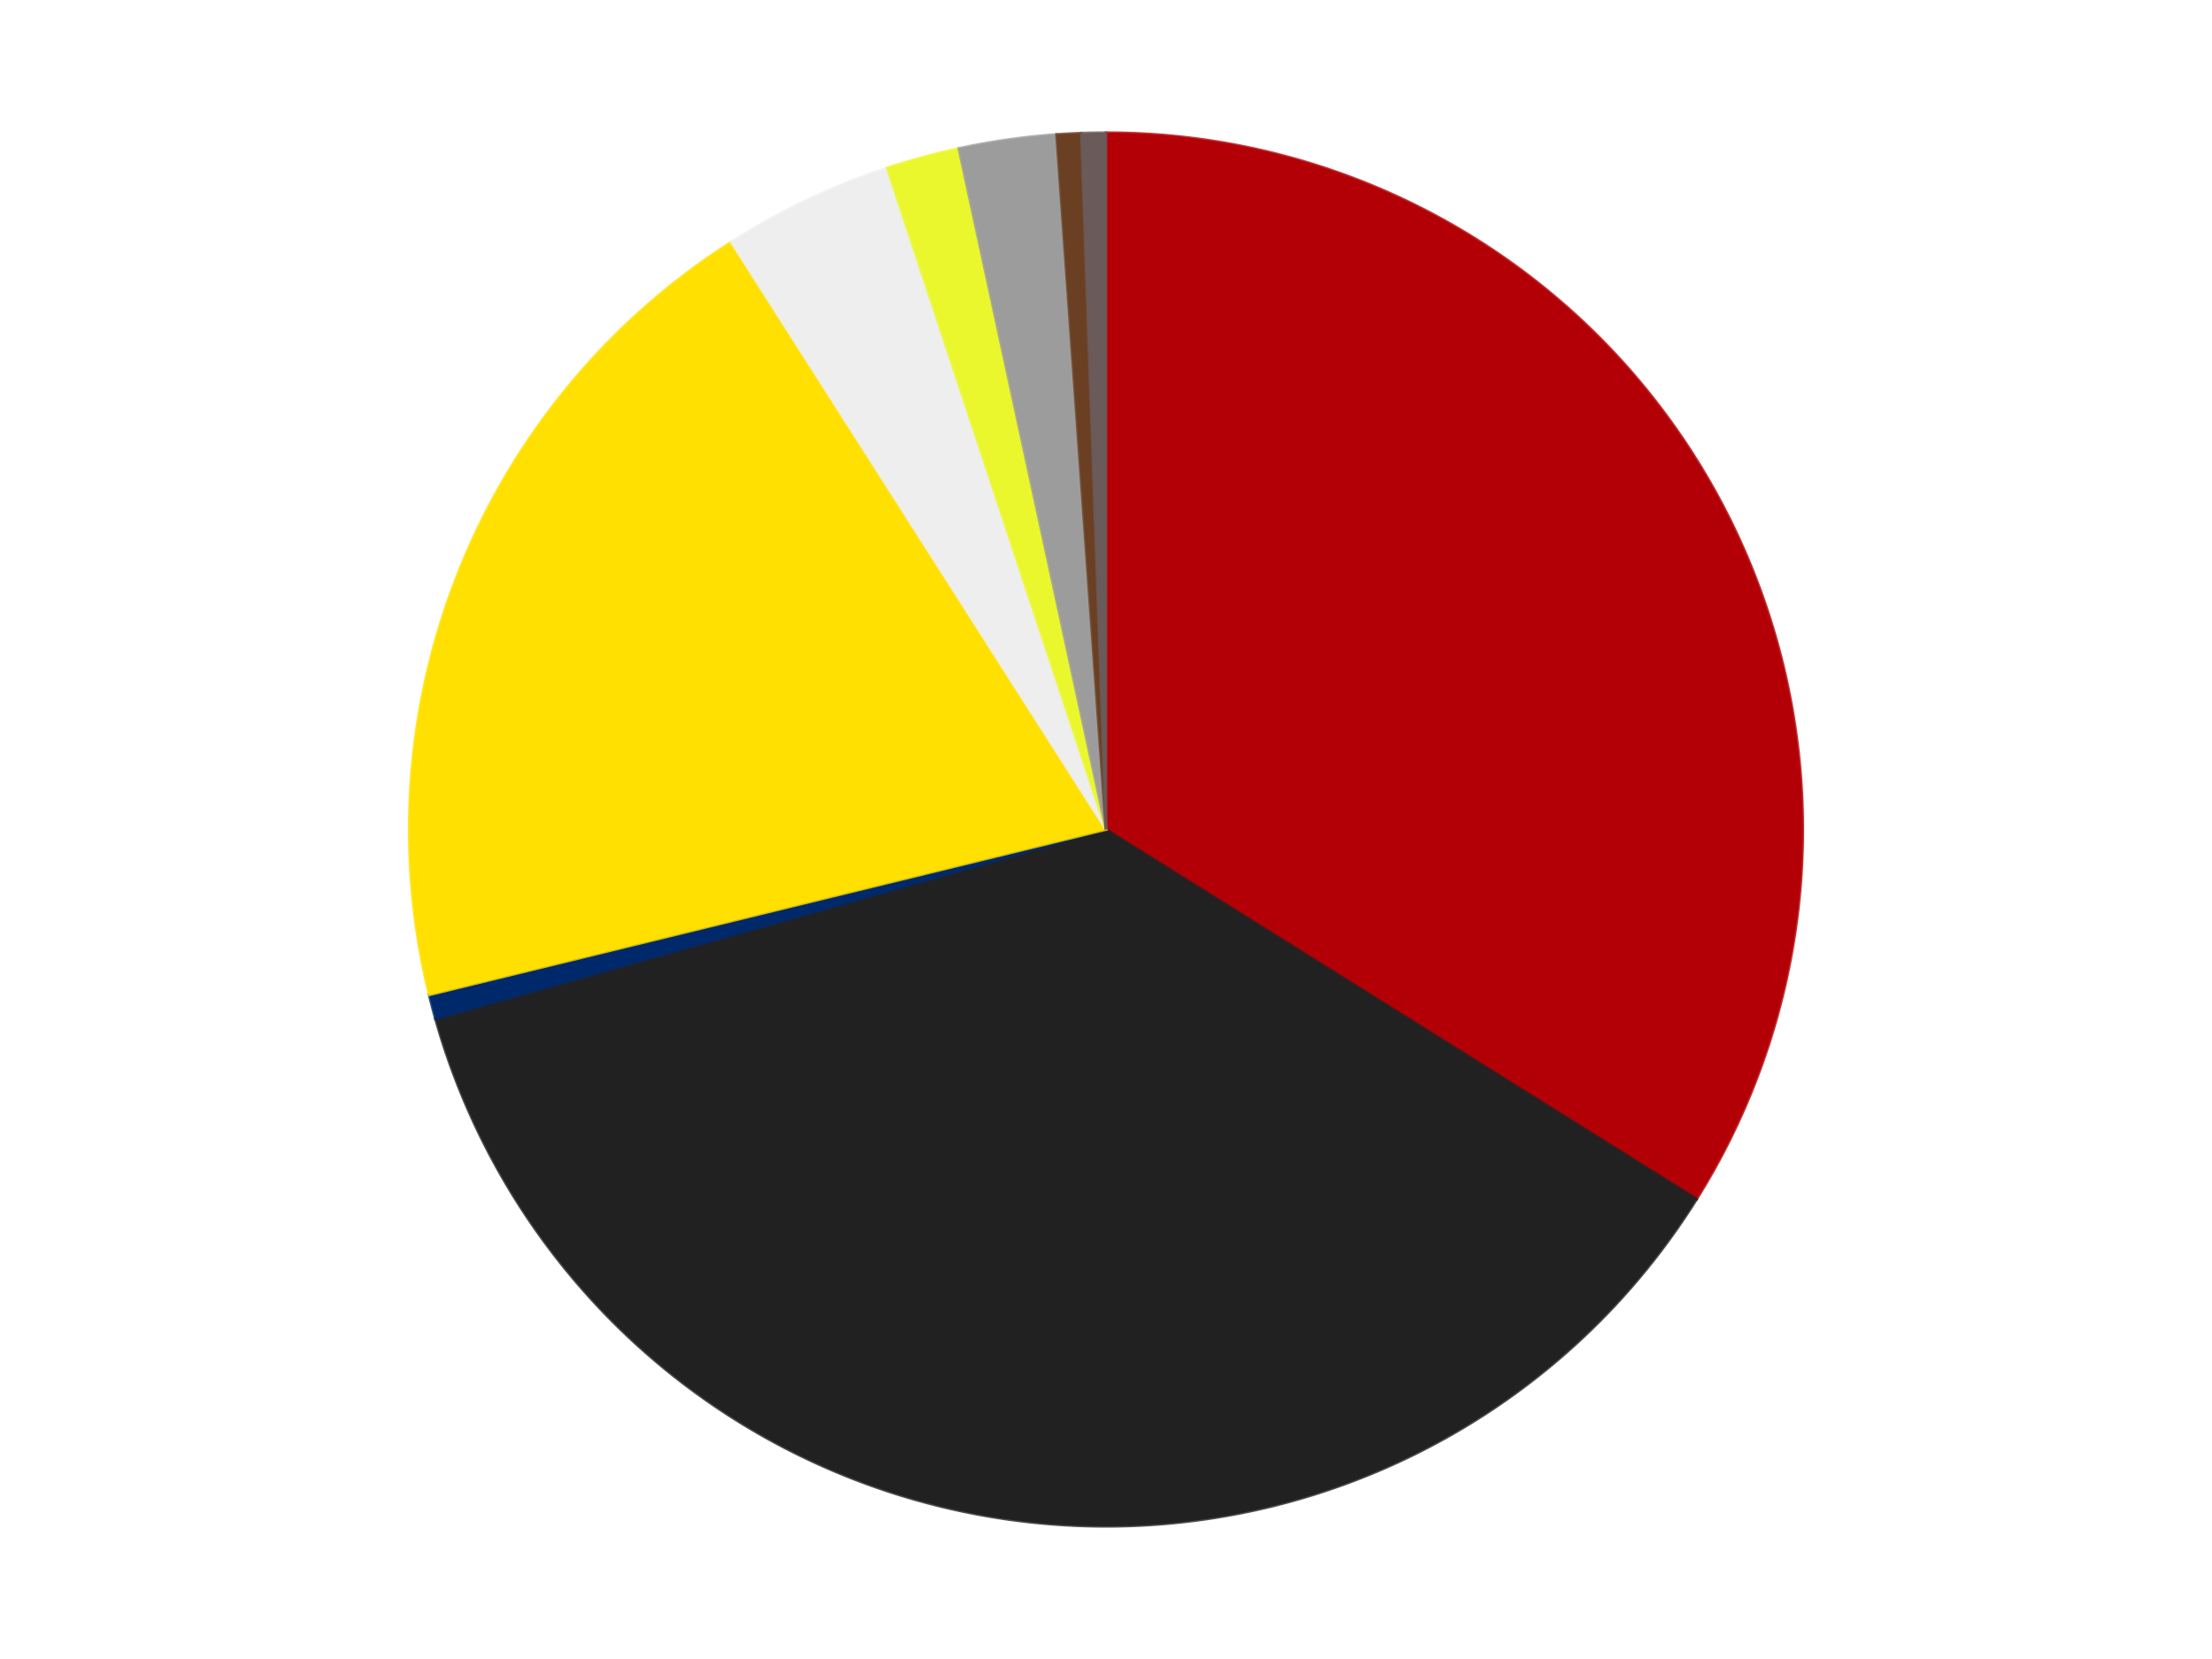
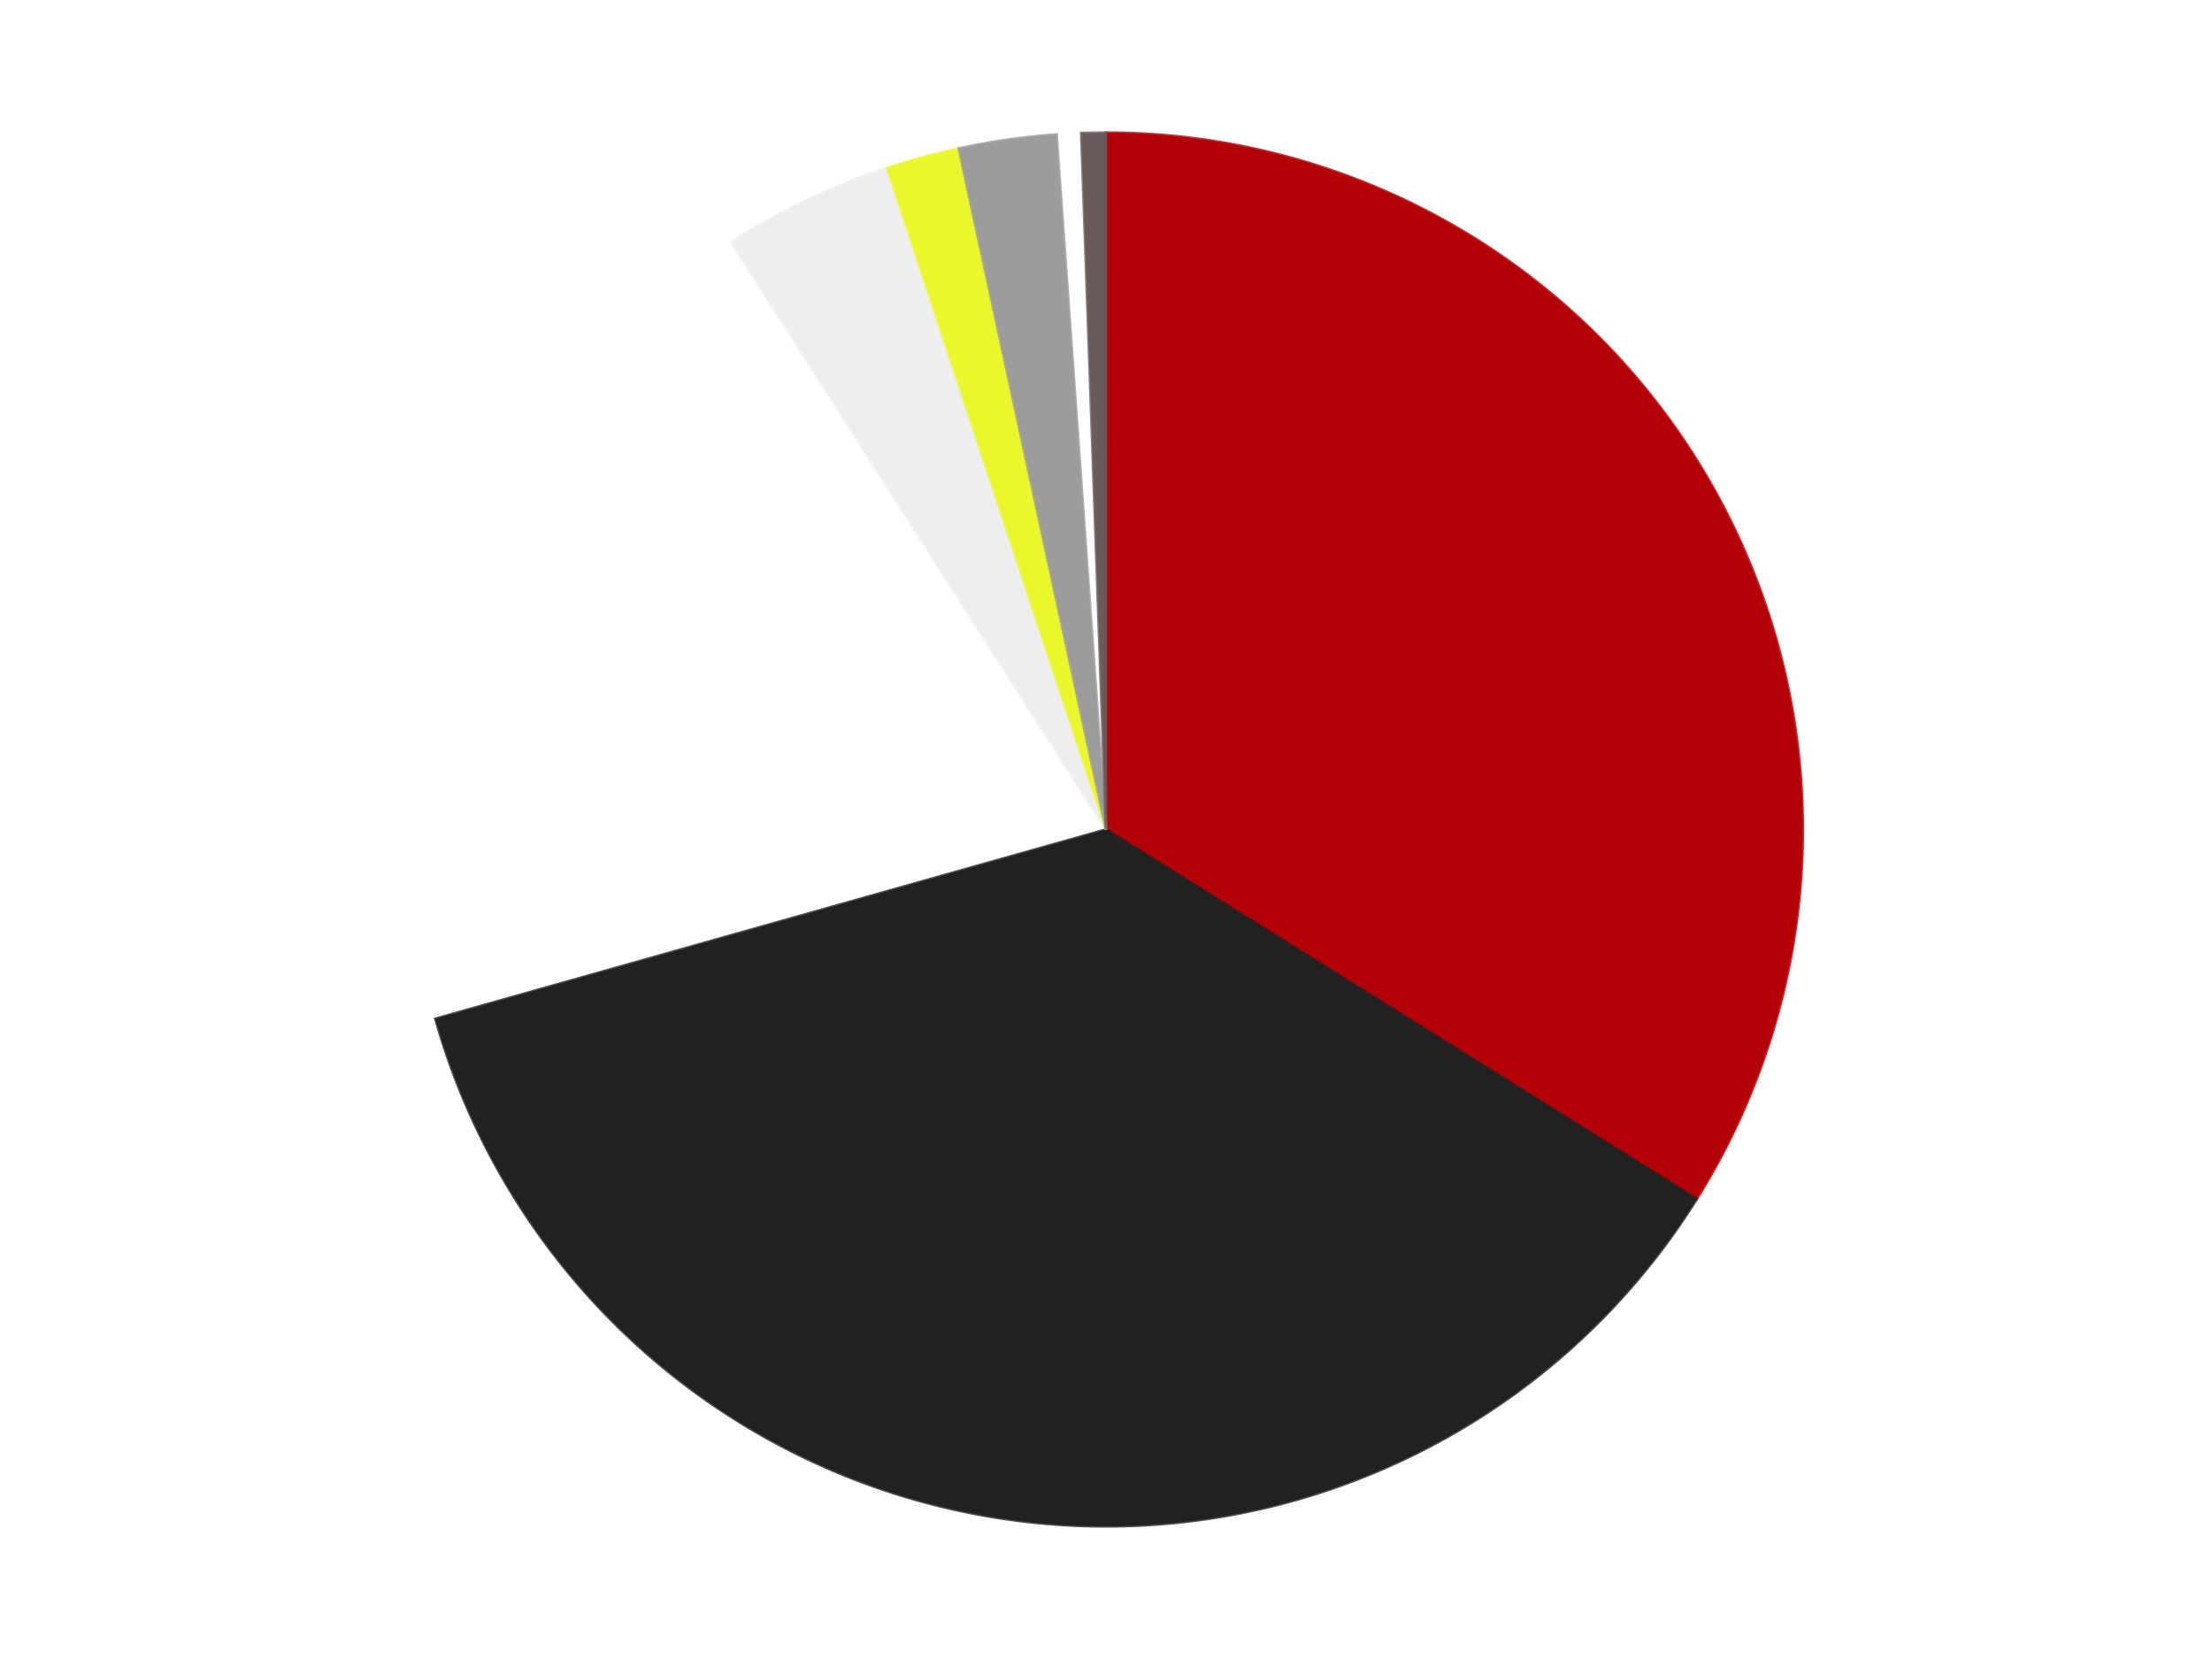
<svg xmlns="http://www.w3.org/2000/svg" xmlns:xlink="http://www.w3.org/1999/xlink" id="chart-3ef81325-b437-43c5-9657-8326385d0df9" class="pygal-chart" viewBox="0 0 800 600">
  <defs>
    <style type="text/css">#chart-3ef81325-b437-43c5-9657-8326385d0df9{-webkit-user-select:none;-webkit-font-smoothing:antialiased;font-family:Consolas,"Liberation Mono",Menlo,Courier,monospace}#chart-3ef81325-b437-43c5-9657-8326385d0df9 .title{font-family:Consolas,"Liberation Mono",Menlo,Courier,monospace;font-size:16px}#chart-3ef81325-b437-43c5-9657-8326385d0df9 .legends .legend text{font-family:Consolas,"Liberation Mono",Menlo,Courier,monospace;font-size:14px}#chart-3ef81325-b437-43c5-9657-8326385d0df9 .axis text{font-family:Consolas,"Liberation Mono",Menlo,Courier,monospace;font-size:10px}#chart-3ef81325-b437-43c5-9657-8326385d0df9 .axis text.major{font-family:Consolas,"Liberation Mono",Menlo,Courier,monospace;font-size:10px}#chart-3ef81325-b437-43c5-9657-8326385d0df9 .text-overlay text.value{font-family:Consolas,"Liberation Mono",Menlo,Courier,monospace;font-size:16px}#chart-3ef81325-b437-43c5-9657-8326385d0df9 .text-overlay text.label{font-family:Consolas,"Liberation Mono",Menlo,Courier,monospace;font-size:10px}#chart-3ef81325-b437-43c5-9657-8326385d0df9 .tooltip{font-family:Consolas,"Liberation Mono",Menlo,Courier,monospace;font-size:14px}#chart-3ef81325-b437-43c5-9657-8326385d0df9 text.no_data{font-family:Consolas,"Liberation Mono",Menlo,Courier,monospace;font-size:64px}
#chart-3ef81325-b437-43c5-9657-8326385d0df9{background-color:transparent}#chart-3ef81325-b437-43c5-9657-8326385d0df9 path,#chart-3ef81325-b437-43c5-9657-8326385d0df9 line,#chart-3ef81325-b437-43c5-9657-8326385d0df9 rect,#chart-3ef81325-b437-43c5-9657-8326385d0df9 circle{-webkit-transition:150ms;-moz-transition:150ms;transition:150ms}#chart-3ef81325-b437-43c5-9657-8326385d0df9 .graph &gt; .background{fill:transparent}#chart-3ef81325-b437-43c5-9657-8326385d0df9 .plot &gt; .background{fill:transparent}#chart-3ef81325-b437-43c5-9657-8326385d0df9 .graph{fill:rgba(0,0,0,.87)}#chart-3ef81325-b437-43c5-9657-8326385d0df9 text.no_data{fill:rgba(0,0,0,1)}#chart-3ef81325-b437-43c5-9657-8326385d0df9 .title{fill:rgba(0,0,0,1)}#chart-3ef81325-b437-43c5-9657-8326385d0df9 .legends .legend text{fill:rgba(0,0,0,.87)}#chart-3ef81325-b437-43c5-9657-8326385d0df9 .legends .legend:hover text{fill:rgba(0,0,0,1)}#chart-3ef81325-b437-43c5-9657-8326385d0df9 .axis .line{stroke:rgba(0,0,0,1)}#chart-3ef81325-b437-43c5-9657-8326385d0df9 .axis .guide.line{stroke:rgba(0,0,0,.54)}#chart-3ef81325-b437-43c5-9657-8326385d0df9 .axis .major.line{stroke:rgba(0,0,0,.87)}#chart-3ef81325-b437-43c5-9657-8326385d0df9 .axis text.major{fill:rgba(0,0,0,1)}#chart-3ef81325-b437-43c5-9657-8326385d0df9 .axis.y .guides:hover .guide.line,#chart-3ef81325-b437-43c5-9657-8326385d0df9 .line-graph .axis.x .guides:hover .guide.line,#chart-3ef81325-b437-43c5-9657-8326385d0df9 .stackedline-graph .axis.x .guides:hover .guide.line,#chart-3ef81325-b437-43c5-9657-8326385d0df9 .xy-graph .axis.x .guides:hover .guide.line{stroke:rgba(0,0,0,1)}#chart-3ef81325-b437-43c5-9657-8326385d0df9 .axis .guides:hover text{fill:rgba(0,0,0,1)}#chart-3ef81325-b437-43c5-9657-8326385d0df9 .reactive{fill-opacity:1.0;stroke-opacity:.8;stroke-width:1}#chart-3ef81325-b437-43c5-9657-8326385d0df9 .ci{stroke:rgba(0,0,0,.87)}#chart-3ef81325-b437-43c5-9657-8326385d0df9 .reactive.active,#chart-3ef81325-b437-43c5-9657-8326385d0df9 .active .reactive{fill-opacity:0.6;stroke-opacity:.9;stroke-width:4}#chart-3ef81325-b437-43c5-9657-8326385d0df9 .ci .reactive.active{stroke-width:1.5}#chart-3ef81325-b437-43c5-9657-8326385d0df9 .series text{fill:rgba(0,0,0,1)}#chart-3ef81325-b437-43c5-9657-8326385d0df9 .tooltip rect{fill:transparent;stroke:rgba(0,0,0,1);-webkit-transition:opacity 150ms;-moz-transition:opacity 150ms;transition:opacity 150ms}#chart-3ef81325-b437-43c5-9657-8326385d0df9 .tooltip .label{fill:rgba(0,0,0,.87)}#chart-3ef81325-b437-43c5-9657-8326385d0df9 .tooltip .label{fill:rgba(0,0,0,.87)}#chart-3ef81325-b437-43c5-9657-8326385d0df9 .tooltip .legend{font-size:.8em;fill:rgba(0,0,0,.54)}#chart-3ef81325-b437-43c5-9657-8326385d0df9 .tooltip .x_label{font-size:.6em;fill:rgba(0,0,0,1)}#chart-3ef81325-b437-43c5-9657-8326385d0df9 .tooltip .xlink{font-size:.5em;text-decoration:underline}#chart-3ef81325-b437-43c5-9657-8326385d0df9 .tooltip .value{font-size:1.5em}#chart-3ef81325-b437-43c5-9657-8326385d0df9 .bound{font-size:.5em}#chart-3ef81325-b437-43c5-9657-8326385d0df9 .max-value{font-size:.75em;fill:rgba(0,0,0,.54)}#chart-3ef81325-b437-43c5-9657-8326385d0df9 .map-element{fill:transparent;stroke:rgba(0,0,0,.54) !important}#chart-3ef81325-b437-43c5-9657-8326385d0df9 .map-element .reactive{fill-opacity:inherit;stroke-opacity:inherit}#chart-3ef81325-b437-43c5-9657-8326385d0df9 .color-0,#chart-3ef81325-b437-43c5-9657-8326385d0df9 .color-0 a:visited{stroke:#F44336;fill:#F44336}#chart-3ef81325-b437-43c5-9657-8326385d0df9 .color-1,#chart-3ef81325-b437-43c5-9657-8326385d0df9 .color-1 a:visited{stroke:#3F51B5;fill:#3F51B5}#chart-3ef81325-b437-43c5-9657-8326385d0df9 .color-2,#chart-3ef81325-b437-43c5-9657-8326385d0df9 .color-2 a:visited{stroke:#009688;fill:#009688}#chart-3ef81325-b437-43c5-9657-8326385d0df9 .color-3,#chart-3ef81325-b437-43c5-9657-8326385d0df9 .color-3 a:visited{stroke:#FFC107;fill:#FFC107}#chart-3ef81325-b437-43c5-9657-8326385d0df9 .color-4,#chart-3ef81325-b437-43c5-9657-8326385d0df9 .color-4 a:visited{stroke:#FF5722;fill:#FF5722}#chart-3ef81325-b437-43c5-9657-8326385d0df9 .color-5,#chart-3ef81325-b437-43c5-9657-8326385d0df9 .color-5 a:visited{stroke:#9C27B0;fill:#9C27B0}#chart-3ef81325-b437-43c5-9657-8326385d0df9 .color-6,#chart-3ef81325-b437-43c5-9657-8326385d0df9 .color-6 a:visited{stroke:#03A9F4;fill:#03A9F4}#chart-3ef81325-b437-43c5-9657-8326385d0df9 .color-7,#chart-3ef81325-b437-43c5-9657-8326385d0df9 .color-7 a:visited{stroke:#8BC34A;fill:#8BC34A}#chart-3ef81325-b437-43c5-9657-8326385d0df9 .color-8,#chart-3ef81325-b437-43c5-9657-8326385d0df9 .color-8 a:visited{stroke:#FF9800;fill:#FF9800}#chart-3ef81325-b437-43c5-9657-8326385d0df9 .text-overlay .color-0 text{fill:black}#chart-3ef81325-b437-43c5-9657-8326385d0df9 .text-overlay .color-1 text{fill:black}#chart-3ef81325-b437-43c5-9657-8326385d0df9 .text-overlay .color-2 text{fill:black}#chart-3ef81325-b437-43c5-9657-8326385d0df9 .text-overlay .color-3 text{fill:black}#chart-3ef81325-b437-43c5-9657-8326385d0df9 .text-overlay .color-4 text{fill:black}#chart-3ef81325-b437-43c5-9657-8326385d0df9 .text-overlay .color-5 text{fill:black}#chart-3ef81325-b437-43c5-9657-8326385d0df9 .text-overlay .color-6 text{fill:black}#chart-3ef81325-b437-43c5-9657-8326385d0df9 .text-overlay .color-7 text{fill:black}#chart-3ef81325-b437-43c5-9657-8326385d0df9 .text-overlay .color-8 text{fill:black}
#chart-3ef81325-b437-43c5-9657-8326385d0df9 text.no_data{text-anchor:middle}#chart-3ef81325-b437-43c5-9657-8326385d0df9 .guide.line{fill:none}#chart-3ef81325-b437-43c5-9657-8326385d0df9 .centered{text-anchor:middle}#chart-3ef81325-b437-43c5-9657-8326385d0df9 .title{text-anchor:middle}#chart-3ef81325-b437-43c5-9657-8326385d0df9 .legends .legend text{fill-opacity:1}#chart-3ef81325-b437-43c5-9657-8326385d0df9 .axis.x text{text-anchor:middle}#chart-3ef81325-b437-43c5-9657-8326385d0df9 .axis.x:not(.web) text[transform]{text-anchor:start}#chart-3ef81325-b437-43c5-9657-8326385d0df9 .axis.x:not(.web) text[transform].backwards{text-anchor:end}#chart-3ef81325-b437-43c5-9657-8326385d0df9 .axis.y text{text-anchor:end}#chart-3ef81325-b437-43c5-9657-8326385d0df9 .axis.y text[transform].backwards{text-anchor:start}#chart-3ef81325-b437-43c5-9657-8326385d0df9 .axis.y2 text{text-anchor:start}#chart-3ef81325-b437-43c5-9657-8326385d0df9 .axis.y2 text[transform].backwards{text-anchor:end}#chart-3ef81325-b437-43c5-9657-8326385d0df9 .axis .guide.line{stroke-dasharray:4,4;stroke:black}#chart-3ef81325-b437-43c5-9657-8326385d0df9 .axis .major.guide.line{stroke-dasharray:6,6;stroke:black}#chart-3ef81325-b437-43c5-9657-8326385d0df9 .horizontal .axis.y .guide.line,#chart-3ef81325-b437-43c5-9657-8326385d0df9 .horizontal .axis.y2 .guide.line,#chart-3ef81325-b437-43c5-9657-8326385d0df9 .vertical .axis.x .guide.line{opacity:0}#chart-3ef81325-b437-43c5-9657-8326385d0df9 .horizontal .axis.always_show .guide.line,#chart-3ef81325-b437-43c5-9657-8326385d0df9 .vertical .axis.always_show .guide.line{opacity:1 !important}#chart-3ef81325-b437-43c5-9657-8326385d0df9 .axis.y .guides:hover .guide.line,#chart-3ef81325-b437-43c5-9657-8326385d0df9 .axis.y2 .guides:hover .guide.line,#chart-3ef81325-b437-43c5-9657-8326385d0df9 .axis.x .guides:hover .guide.line{opacity:1}#chart-3ef81325-b437-43c5-9657-8326385d0df9 .axis .guides:hover text{opacity:1}#chart-3ef81325-b437-43c5-9657-8326385d0df9 .nofill{fill:none}#chart-3ef81325-b437-43c5-9657-8326385d0df9 .subtle-fill{fill-opacity:.2}#chart-3ef81325-b437-43c5-9657-8326385d0df9 .dot{stroke-width:1px;fill-opacity:1;stroke-opacity:1}#chart-3ef81325-b437-43c5-9657-8326385d0df9 .dot.active{stroke-width:5px}#chart-3ef81325-b437-43c5-9657-8326385d0df9 .dot.negative{fill:transparent}#chart-3ef81325-b437-43c5-9657-8326385d0df9 text,#chart-3ef81325-b437-43c5-9657-8326385d0df9 tspan{stroke:none !important}#chart-3ef81325-b437-43c5-9657-8326385d0df9 .series text.active{opacity:1}#chart-3ef81325-b437-43c5-9657-8326385d0df9 .tooltip rect{fill-opacity:.95;stroke-width:.5}#chart-3ef81325-b437-43c5-9657-8326385d0df9 .tooltip text{fill-opacity:1}#chart-3ef81325-b437-43c5-9657-8326385d0df9 .showable{visibility:hidden}#chart-3ef81325-b437-43c5-9657-8326385d0df9 .showable.shown{visibility:visible}#chart-3ef81325-b437-43c5-9657-8326385d0df9 .gauge-background{fill:rgba(229,229,229,1);stroke:none}#chart-3ef81325-b437-43c5-9657-8326385d0df9 .bg-lines{stroke:transparent;stroke-width:2px}</style>
    <script type="text/javascript">window.pygal = window.pygal || {};window.pygal.config = window.pygal.config || {};window.pygal.config['3ef81325-b437-43c5-9657-8326385d0df9'] = {"allow_interruptions": false, "box_mode": "extremes", "classes": ["pygal-chart"], "css": ["file://style.css", "file://graph.css"], "defs": [], "disable_xml_declaration": false, "dots_size": 2.5, "dynamic_print_values": false, "explicit_size": false, "fill": false, "force_uri_protocol": "https", "formatter": null, "half_pie": false, "height": 600, "include_x_axis": false, "inner_radius": 0, "interpolate": null, "interpolation_parameters": {}, "interpolation_precision": 250, "inverse_y_axis": false, "js": ["//kozea.github.io/pygal.js/2.0.x/pygal-tooltips.min.js"], "legend_at_bottom": false, "legend_at_bottom_columns": null, "legend_box_size": 12, "logarithmic": false, "margin": 20, "margin_bottom": null, "margin_left": null, "margin_right": null, "margin_top": null, "max_scale": 16, "min_scale": 4, "missing_value_fill_truncation": "x", "no_data_text": "No data", "no_prefix": false, "order_min": null, "pretty_print": false, "print_labels": false, "print_values": false, "print_values_position": "center", "print_zeroes": true, "range": null, "rounded_bars": null, "secondary_range": null, "show_dots": true, "show_legend": false, "show_minor_x_labels": true, "show_minor_y_labels": true, "show_only_major_dots": false, "show_x_guides": false, "show_x_labels": true, "show_y_guides": true, "show_y_labels": true, "spacing": 10, "stack_from_top": false, "strict": false, "stroke": true, "stroke_style": null, "style": {"background": "transparent", "ci_colors": [], "colors": ["#F44336", "#3F51B5", "#009688", "#FFC107", "#FF5722", "#9C27B0", "#03A9F4", "#8BC34A", "#FF9800", "#E91E63", "#2196F3", "#4CAF50", "#FFEB3B", "#673AB7", "#00BCD4", "#CDDC39", "#9E9E9E", "#607D8B"], "dot_opacity": "1", "font_family": "Consolas, \"Liberation Mono\", Menlo, Courier, monospace", "foreground": "rgba(0, 0, 0, .87)", "foreground_strong": "rgba(0, 0, 0, 1)", "foreground_subtle": "rgba(0, 0, 0, .54)", "guide_stroke_color": "black", "guide_stroke_dasharray": "4,4", "label_font_family": "Consolas, \"Liberation Mono\", Menlo, Courier, monospace", "label_font_size": 10, "legend_font_family": "Consolas, \"Liberation Mono\", Menlo, Courier, monospace", "legend_font_size": 14, "major_guide_stroke_color": "black", "major_guide_stroke_dasharray": "6,6", "major_label_font_family": "Consolas, \"Liberation Mono\", Menlo, Courier, monospace", "major_label_font_size": 10, "no_data_font_family": "Consolas, \"Liberation Mono\", Menlo, Courier, monospace", "no_data_font_size": 64, "opacity": "1.0", "opacity_hover": "0.6", "plot_background": "transparent", "stroke_opacity": ".8", "stroke_opacity_hover": ".9", "stroke_width": "1", "stroke_width_hover": "4", "title_font_family": "Consolas, \"Liberation Mono\", Menlo, Courier, monospace", "title_font_size": 16, "tooltip_font_family": "Consolas, \"Liberation Mono\", Menlo, Courier, monospace", "tooltip_font_size": 14, "transition": "150ms", "value_background": "rgba(229, 229, 229, 1)", "value_colors": [], "value_font_family": "Consolas, \"Liberation Mono\", Menlo, Courier, monospace", "value_font_size": 16, "value_label_font_family": "Consolas, \"Liberation Mono\", Menlo, Courier, monospace", "value_label_font_size": 10}, "title": null, "tooltip_border_radius": 0, "tooltip_fancy_mode": true, "truncate_label": null, "truncate_legend": null, "width": 800, "x_label_rotation": 0, "x_labels": null, "x_labels_major": null, "x_labels_major_count": null, "x_labels_major_every": null, "x_title": null, "xrange": null, "y_label_rotation": 0, "y_labels": null, "y_labels_major": null, "y_labels_major_count": null, "y_labels_major_every": null, "y_title": null, "zero": 0, "legends": ["Red", "Black", "Trans-Dark Blue", "Yellow", "Trans-Clear", "Trans-Yellow", "Light Gray", "Brown", "Dark Gray"]}</script>
    <script type="text/javascript" xlink:href="https://kozea.github.io/pygal.js/2.0.x/pygal-tooltips.min.js" />
  </defs>
  <title>Pygal</title>
  <g class="graph pie-graph vertical">
    <rect x="0" y="0" width="800" height="600" class="background" />
    <g transform="translate(20, 20)" class="plot">
      <rect x="0" y="0" width="760" height="560" class="background" />
      <g class="series serie-0 color-0">
        <g class="slices">
          <g class="slice" style="fill: #B30006; stroke: #B30006">
            <path d="M380 28 A252 252 0 0 1 593.629 413.666 L380 280 A0 0 0 0 0 380 280 z" class="slice reactive tooltip-trigger" />
            <desc class="value">60</desc>
            <desc class="x centered">490.2201486510271</desc>
            <desc class="y centered">218.94659033808608</desc>
          </g>
        </g>
      </g>
      <g class="series serie-1 color-1">
        <g class="slices">
          <g class="slice" style="fill: #212121; stroke: #212121">
            <path d="M593.629 413.666 A252 252 0 0 1 137.476 348.457 L380 280 A0 0 0 0 0 380 280 z" class="slice reactive tooltip-trigger" />
            <desc class="value">65</desc>
            <desc class="x centered">362.16895551086014</desc>
            <desc class="y centered">404.7319279592291</desc>
          </g>
        </g>
      </g>
      <g class="series serie-2 color-2">
        <g class="slices">
          <g class="slice" style="fill: #00296B; stroke: #00296B">
-             <path d="M137.476 348.457 A252 252 0 0 1 135.2 339.806 L380 280 A0 0 0 0 0 380 280 z" class="slice reactive tooltip-trigger" />
            <desc class="value">1</desc>
            <desc class="x centered">258.1498395769749</desc>
            <desc class="y centered">312.0708341781601</desc>
          </g>
        </g>
      </g>
      <g class="series serie-3 color-3">
        <g class="slices">
          <g class="slice" style="fill: #FFE001; stroke: #FFE001">
-             <path d="M135.2 339.806 A252 252 0 0 1 244.443 67.566 L380 280 A0 0 0 0 0 380 280 z" class="slice reactive tooltip-trigger" />
            <desc class="value">35</desc>
            <desc class="x centered">263.06345947972716</desc>
            <desc class="y centered">233.07617352399114</desc>
          </g>
        </g>
      </g>
      <g class="series serie-4 color-4">
        <g class="slices">
          <g class="slice" style="fill: #EEEEEE; stroke: #EEEEEE">
            <path d="M244.443 67.566 A252 252 0 0 1 300.853 40.752 L380 280 A0 0 0 0 0 380 280 z" class="slice reactive tooltip-trigger" />
            <desc class="value">7</desc>
            <desc class="x centered">325.90703963609025</desc>
            <desc class="y centered">166.20214571852208</desc>
          </g>
        </g>
      </g>
      <g class="series serie-5 color-5">
        <g class="slices">
          <g class="slice" style="fill: #EBF72D; stroke: #EBF72D">
            <path d="M300.853 40.752 A252 252 0 0 1 326.732 33.694 L380 280 A0 0 0 0 0 380 280 z" class="slice reactive tooltip-trigger" />
            <desc class="value">3</desc>
            <desc class="x centered">346.84907690733223</desc>
            <desc class="y centered">158.439248529371</desc>
          </g>
        </g>
      </g>
      <g class="series serie-6 color-6">
        <g class="slices">
          <g class="slice" style="fill: #9C9C9C; stroke: #9C9C9C">
            <path d="M326.732 33.694 A252 252 0 0 1 362.124 28.635 L380 280 A0 0 0 0 0 380 280 z" class="slice reactive tooltip-trigger" />
            <desc class="value">4</desc>
            <desc class="x centered">362.16895551086003</desc>
            <desc class="y centered">155.26807204077093</desc>
          </g>
        </g>
      </g>
      <g class="series serie-7 color-7">
        <g class="slices">
          <g class="slice" style="fill: #6B3F22; stroke: #6B3F22">
-             <path d="M362.124 28.635 A252 252 0 0 1 371.056 28.159 L380 280 A0 0 0 0 0 380 280 z" class="slice reactive tooltip-trigger" />
            <desc class="value">1</desc>
            <desc class="x centered">373.2940059698853</desc>
            <desc class="y centered">154.178580344728</desc>
          </g>
        </g>
      </g>
      <g class="series serie-8 color-8">
        <g class="slices">
          <g class="slice" style="fill: #6B5A5A; stroke: #6B5A5A">
            <path d="M371.056 28.159 A252 252 0 0 1 380 28 L380 280 A0 0 0 0 0 380 280 z" class="slice reactive tooltip-trigger" />
            <desc class="value">1</desc>
            <desc class="x centered">377.76372942936194</desc>
            <desc class="y centered">154.01984642835643</desc>
          </g>
        </g>
      </g>
    </g>
    <g class="titles" />
    <g transform="translate(20, 20)" class="plot overlay">
      <g class="series serie-0 color-0" />
      <g class="series serie-1 color-1" />
      <g class="series serie-2 color-2" />
      <g class="series serie-3 color-3" />
      <g class="series serie-4 color-4" />
      <g class="series serie-5 color-5" />
      <g class="series serie-6 color-6" />
      <g class="series serie-7 color-7" />
      <g class="series serie-8 color-8" />
    </g>
    <g transform="translate(20, 20)" class="plot text-overlay">
      <g class="series serie-0 color-0" />
      <g class="series serie-1 color-1" />
      <g class="series serie-2 color-2" />
      <g class="series serie-3 color-3" />
      <g class="series serie-4 color-4" />
      <g class="series serie-5 color-5" />
      <g class="series serie-6 color-6" />
      <g class="series serie-7 color-7" />
      <g class="series serie-8 color-8" />
    </g>
    <g transform="translate(20, 20)" class="plot tooltip-overlay">
      <g transform="translate(0 0)" style="opacity: 0" class="tooltip">
        <rect rx="0" ry="0" width="0" height="0" class="tooltip-box" />
        <g class="text" />
      </g>
    </g>
  </g>
</svg>